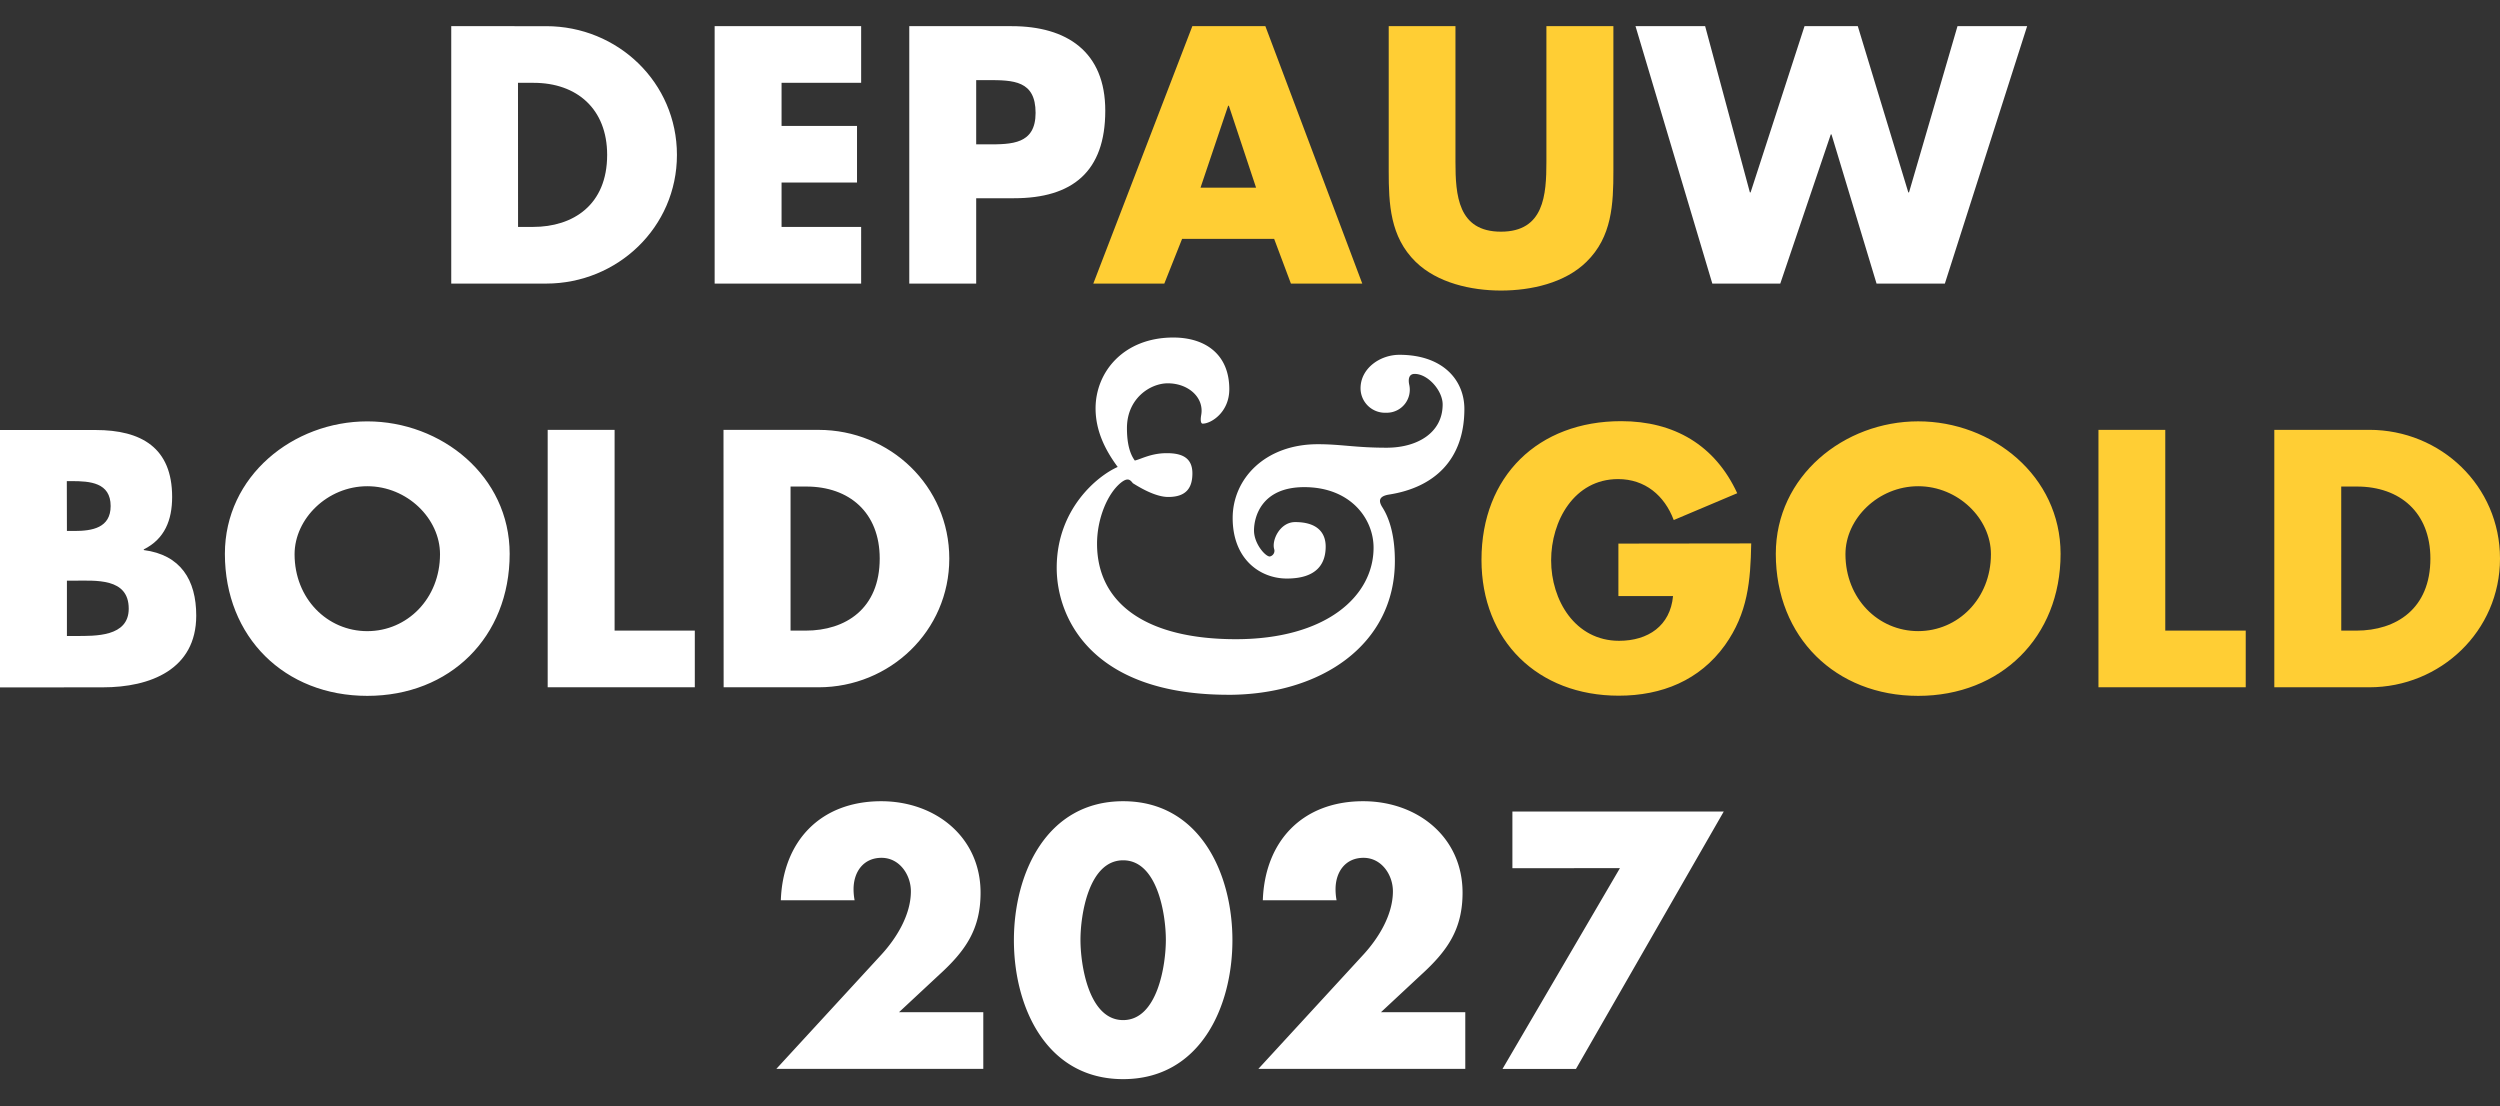
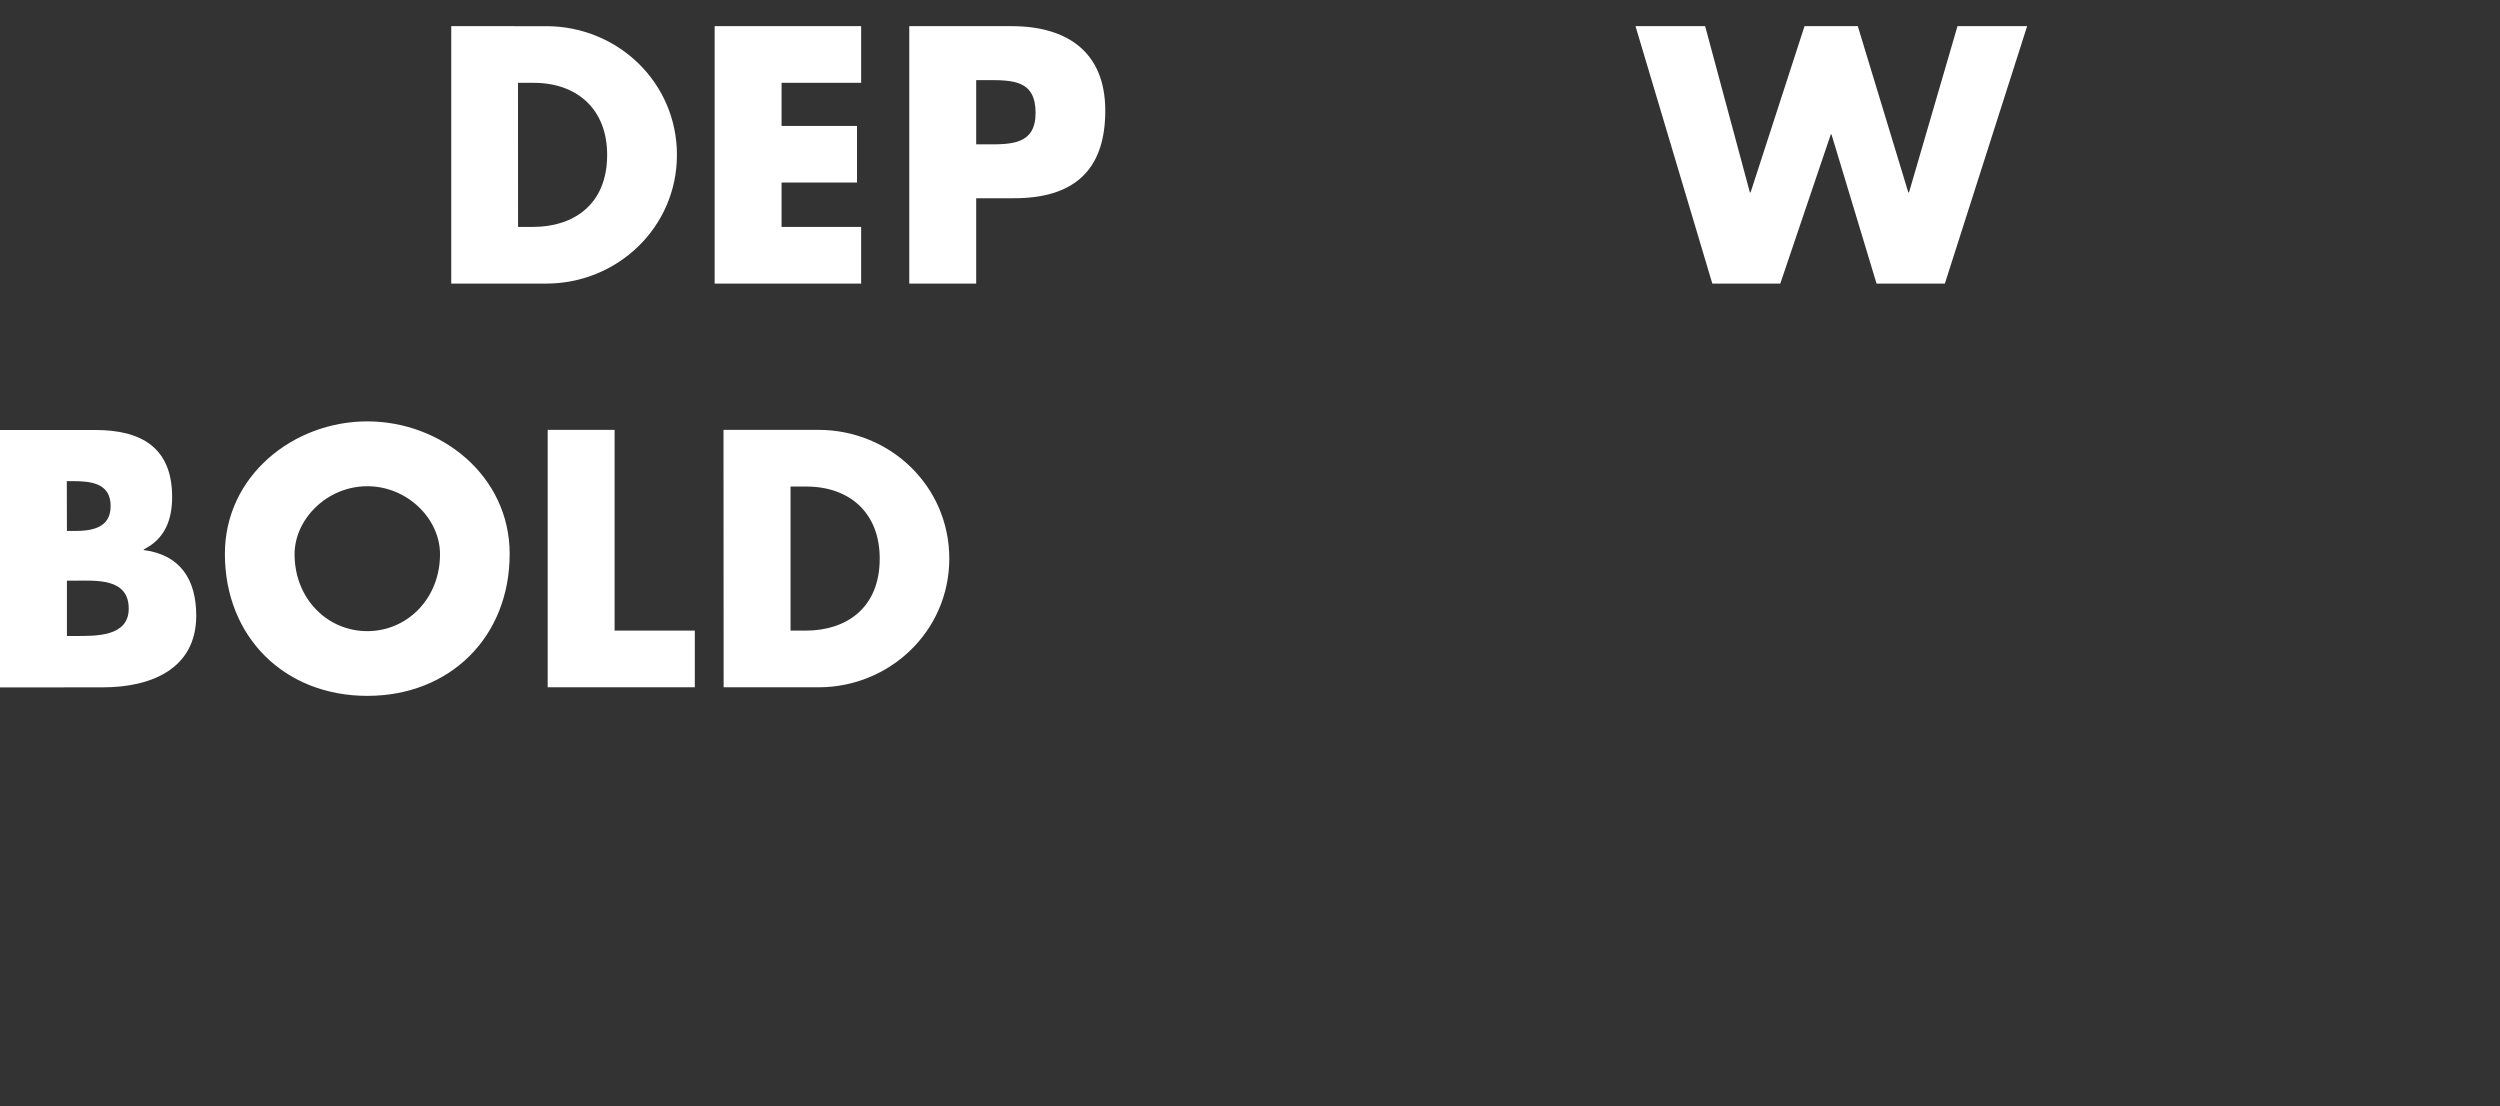
<svg xmlns="http://www.w3.org/2000/svg" id="Layer_1" data-name="Layer 1" viewBox="0 0 714.69 316.25">
  <rect x="0" y="0" width="714.69" height="316.25" fill="#333333" stroke="none" />
-   <path d="M351.08,198.63c26.58,0,47.68-14.35,47.68-38.26,0-7.88-1.82-12.66-3.65-15.47-.85-1.41-1.27-3,2-3.52,12.8-2,21.52-9.85,21.52-24.48,0-8.16-6.05-15.47-18.57-15.47-5.63,0-11.11,3.94-11.11,9.56a7,7,0,0,0,7.31,7,6.58,6.58,0,0,0,6.61-8c-.28-1.27-.28-3.1,1.55-3.1,3.8,0,8,4.79,8,8.73,0,8.16-7.32,12.37-16,12.37-9,0-12.94-1-19.69-1-15.05,0-24.34,9.85-24.34,21.1,0,11.82,7.88,17.3,15.48,17.3,8.86,0,11.11-4.5,11.11-9.14,0-4.08-2.53-7-8.72-7-4.36,0-6.76,5.2-6,7.73a1.66,1.66,0,0,1-1.27,2.11c-1.26,0-4.5-3.65-4.5-7.45s2.11-12.38,14.35-12.38c13.22,0,19.83,9,19.83,17.3,0,13.93-13.64,26.17-39.38,26.17-25.47,0-39.67-10.13-39.67-27.29,0-7.18,3-14.49,7-17.59,1.69-1.26,2.39-.84,3.23.28,2.68,1.69,6.76,3.94,10.13,3.94,5.07,0,6.9-2.53,6.9-6.75,0-4.64-3.24-5.77-7.32-5.77-4.5,0-7.31,1.69-9.14,2.11-2-2.67-2.25-6.75-2.25-9.28,0-8.44,6.61-12.8,11.67-12.8,5.91,0,10.41,4.08,9.57,9-.28,1.55-.14,2.53.42,2.53,2.39,0,7.6-3.23,7.6-9.85,0-10-6.9-14.77-16-14.77-14.21,0-22.23,9.85-22.23,20.26,0,6.33,2.68,11.82,6.33,16.74-5.76,2.53-17.44,12-17.44,28.84,0,14.35,10,36.29,49.1,36.29" style="fill:#fff" />
  <polygon points="559.6 7.48 545.74 55.01 545.54 55.01 531.1 7.48 515.87 7.48 500.45 55.01 500.25 55.01 487.46 7.48 467.55 7.48 489.51 81.07 508.94 81.07 523.38 38.42 523.58 38.42 536.46 81.07 555.99 81.07 579.51 7.48 559.6 7.48" style="fill:#fff" />
-   <path d="M442.08,7.48V46.23c0,9.56-.69,20-13,20s-13-10.45-13-20V7.48H397V48.86c0,9.47.39,18.84,7.71,26,6.15,6,15.82,8.2,24.4,8.2s18.26-2.15,24.41-8.2c7.32-7.13,7.71-16.5,7.71-26V7.48Zm-83,46.17H343.2l7.9-23.43h.2Zm5.17,14.64,4.79,12.78h20.4L361.74,7.48H340.86L312.55,81.07h20.3l5.08-12.78Z" style="fill:#ffce34" />
  <path d="M279.07,22.9h3.22c7.42,0,13.76.1,13.76,9.37,0,9-6.83,9-13.76,9h-3.22ZM259.94,81.07h19.13V56.67H289.9c16.69,0,26.07-7.61,26.07-25C316,14.8,305,7.48,289.22,7.48H259.94ZM246.18,23.68V7.48H204.3V81.07h41.88V64.87H223.43V52.18H245V36H223.43V23.68Zm-98.1,0h4.49c12.3,0,21,7.42,21,20.6,0,14.34-9.76,20.59-21.18,20.59h-4.29ZM129,81.07h27.13c20.4,0,37.39-16.1,37.39-36.79s-16.89-36.8-37.39-36.8H129Z" style="fill:#fff" />
-   <path d="M463.1,248.18l-33.57,57.4h21L492.78,232H432.36v16.2Zm-68.32,41.19,11.42-10.64c7.51-6.83,11.91-13,11.91-23.52,0-16-13-26.16-28.41-26.16-17.37,0-28.11,11.42-28.69,28.31h21.08a17.36,17.36,0,0,1-.29-3.13c0-5,2.83-9,8-9s8.4,4.88,8.4,9.57c0,6.73-4.1,13.37-8.4,18.06l-30.06,32.7h59.15V289.37Zm-73.7-43.43c9.86,0,12.21,15.61,12.21,22.74s-2.35,22.94-12.21,22.94-12.2-15.82-12.2-22.94,2.35-22.74,12.2-22.74m0-16.89c-21.86,0-31.23,20.59-31.23,39.73s9.27,39.72,31.23,39.72,31.24-20.59,31.24-39.72-9.37-39.73-31.24-39.73M257,289.37l11.42-10.64c7.51-6.83,11.9-13,11.9-23.52,0-16-13-26.16-28.4-26.16-17.37,0-28.11,11.42-28.7,28.31h21.09a17.41,17.41,0,0,1-.3-3.13c0-5,2.84-9,8-9s8.39,4.88,8.39,9.57c0,6.73-4.1,13.37-8.39,18.06l-30.07,32.7h59.16V289.37Z" style="fill:#fff" />
-   <path d="M669.3,139.09h4.49c12.3,0,21,7.42,21,20.59,0,14.35-9.76,20.6-21.18,20.6h-4.3Zm-19.13,57.39h27.14c20.4,0,37.38-16.1,37.38-36.8s-16.89-36.8-37.38-36.8H650.17ZM619,122.88H599.9v73.6H642v-16.2H619ZM548.36,139c11.42,0,20.8,9.27,20.8,19.42,0,12.69-9.38,22-20.8,22s-20.79-9.28-20.79-22c0-10.15,9.38-19.42,20.79-19.42m0-18.55c-21.18,0-40.7,15.62-40.7,37.88,0,23.81,17.08,40.6,40.7,40.6s40.71-16.79,40.71-40.6c0-22.26-19.52-37.88-40.71-37.88m-85.7,34.95v15h15.62c-.78,8.49-7.12,12.79-15.42,12.79-12.59,0-19.43-11.62-19.43-23,0-11.22,6.55-23.23,19.14-23.23,7.71,0,13.27,4.69,15.91,11.71L496.63,141c-6.34-13.76-18.06-20.6-33.18-20.6-23.72,0-39.93,15.72-39.93,39.63,0,23.14,16.11,38.85,39.24,38.85,12.3,0,23.14-4.39,30.36-14.44,6.54-9.18,7.32-18.35,7.51-29.09Z" style="fill:#ffce34" />
  <path d="M226,139.09h4.49c12.3,0,21,7.42,21,20.59,0,14.35-9.76,20.6-21.18,20.6H226Zm-19.13,57.39H234c20.4,0,37.38-16.1,37.38-36.8S254.47,122.89,234,122.89H206.83ZM175.7,122.89H156.57v73.59h42.06v-16.2H175.7ZM105,139c11.42,0,20.79,9.27,20.79,19.43,0,12.68-9.37,22-20.79,22s-20.79-9.28-20.79-22C84.24,148.26,93.61,139,105,139m0-18.54c-21.18,0-40.71,15.61-40.71,37.87,0,23.81,17.09,40.6,40.71,40.6s40.7-16.79,40.7-40.6c0-22.26-19.52-37.87-40.7-37.87m-85.9,17.08H20.5c5.17,0,11.13.39,11.13,7.12,0,6.25-5.27,7.13-10.35,7.13H19.13Zm10.35,58.95c13.47,0,26.65-5.07,26.65-20.5,0-10.24-4.49-17.37-15-18.74v-.19c6-3,8.11-8.4,8.11-15,0-14.06-8.79-19.13-21.87-19.13H0v73.59ZM19.13,166h1.95c6.25,0,15.72-.88,15.72,8,0,8.1-9.57,7.81-15.23,7.81H19.13Z" style="fill:#fff" />
</svg>